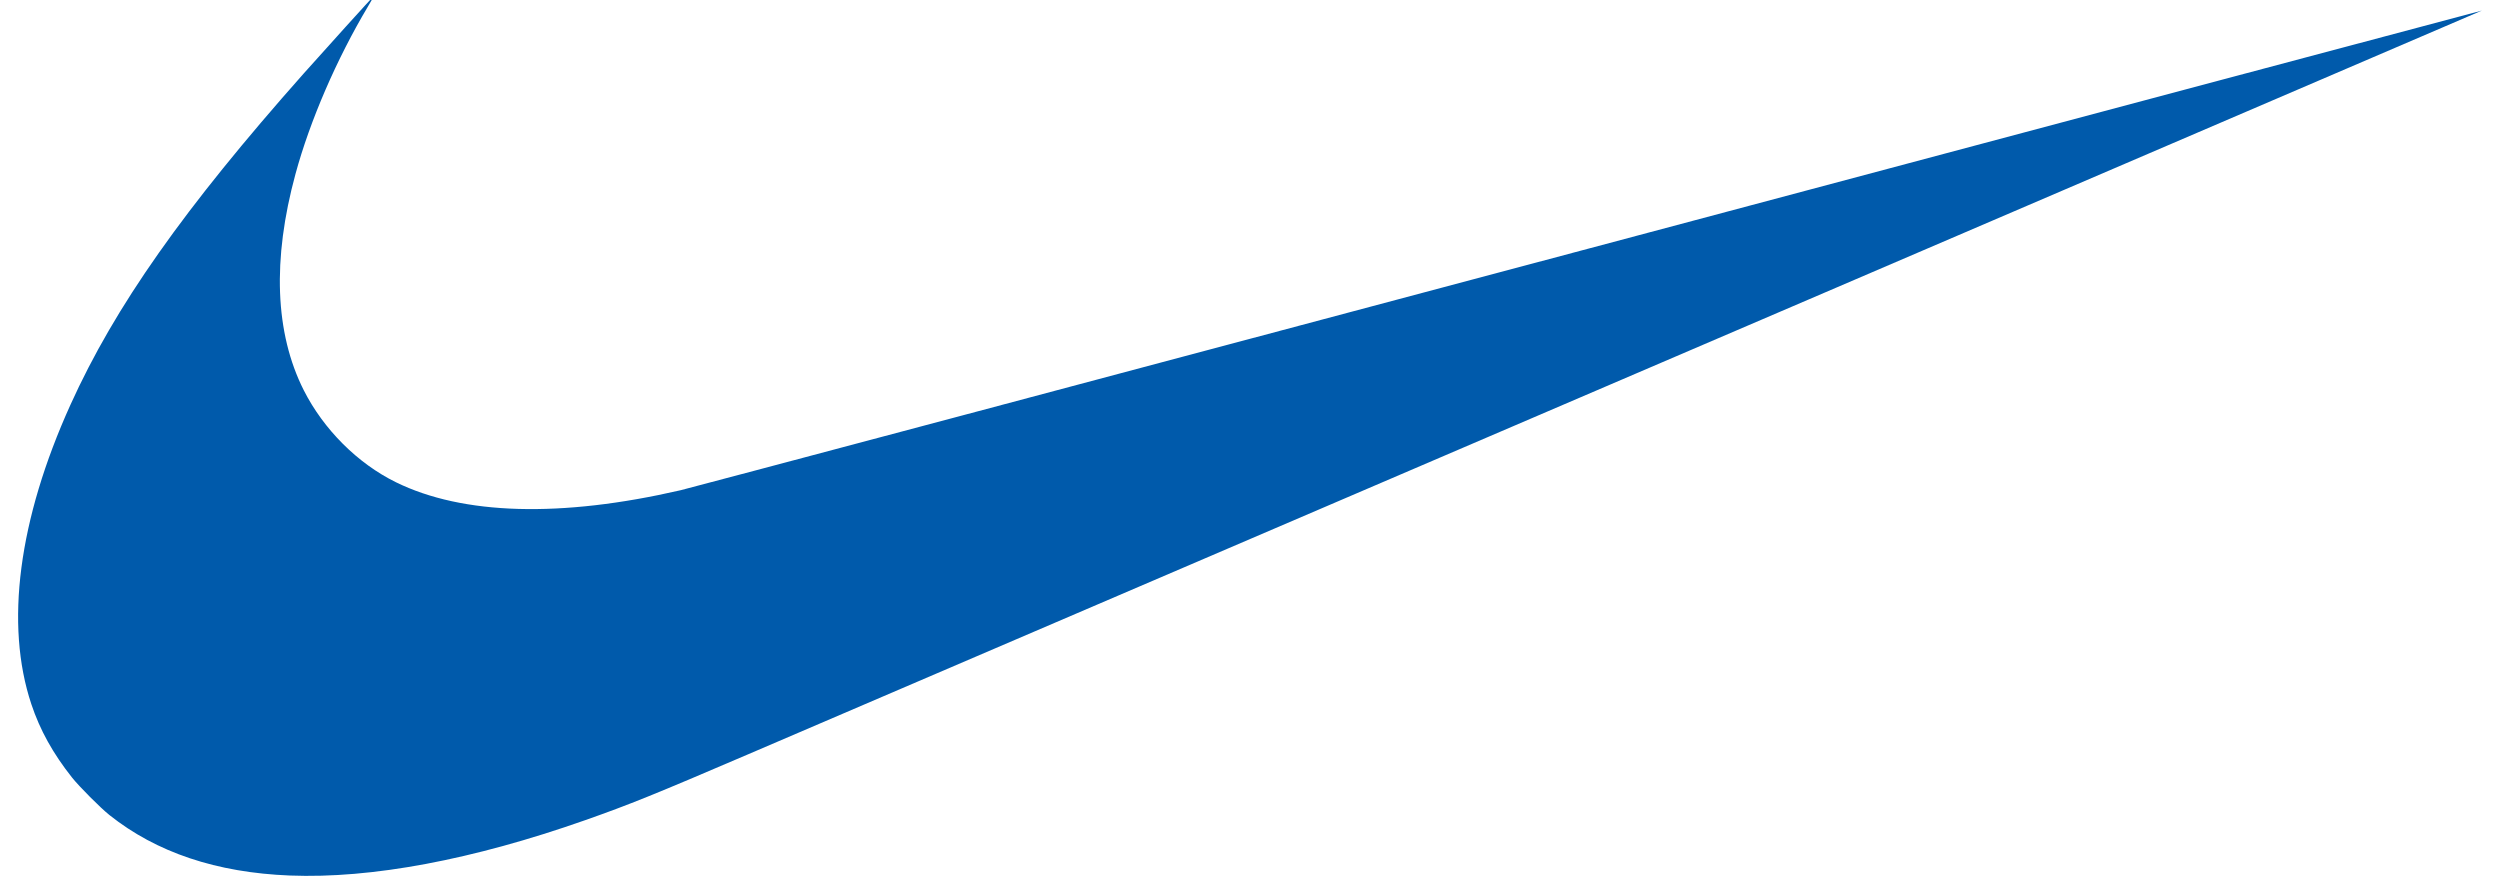
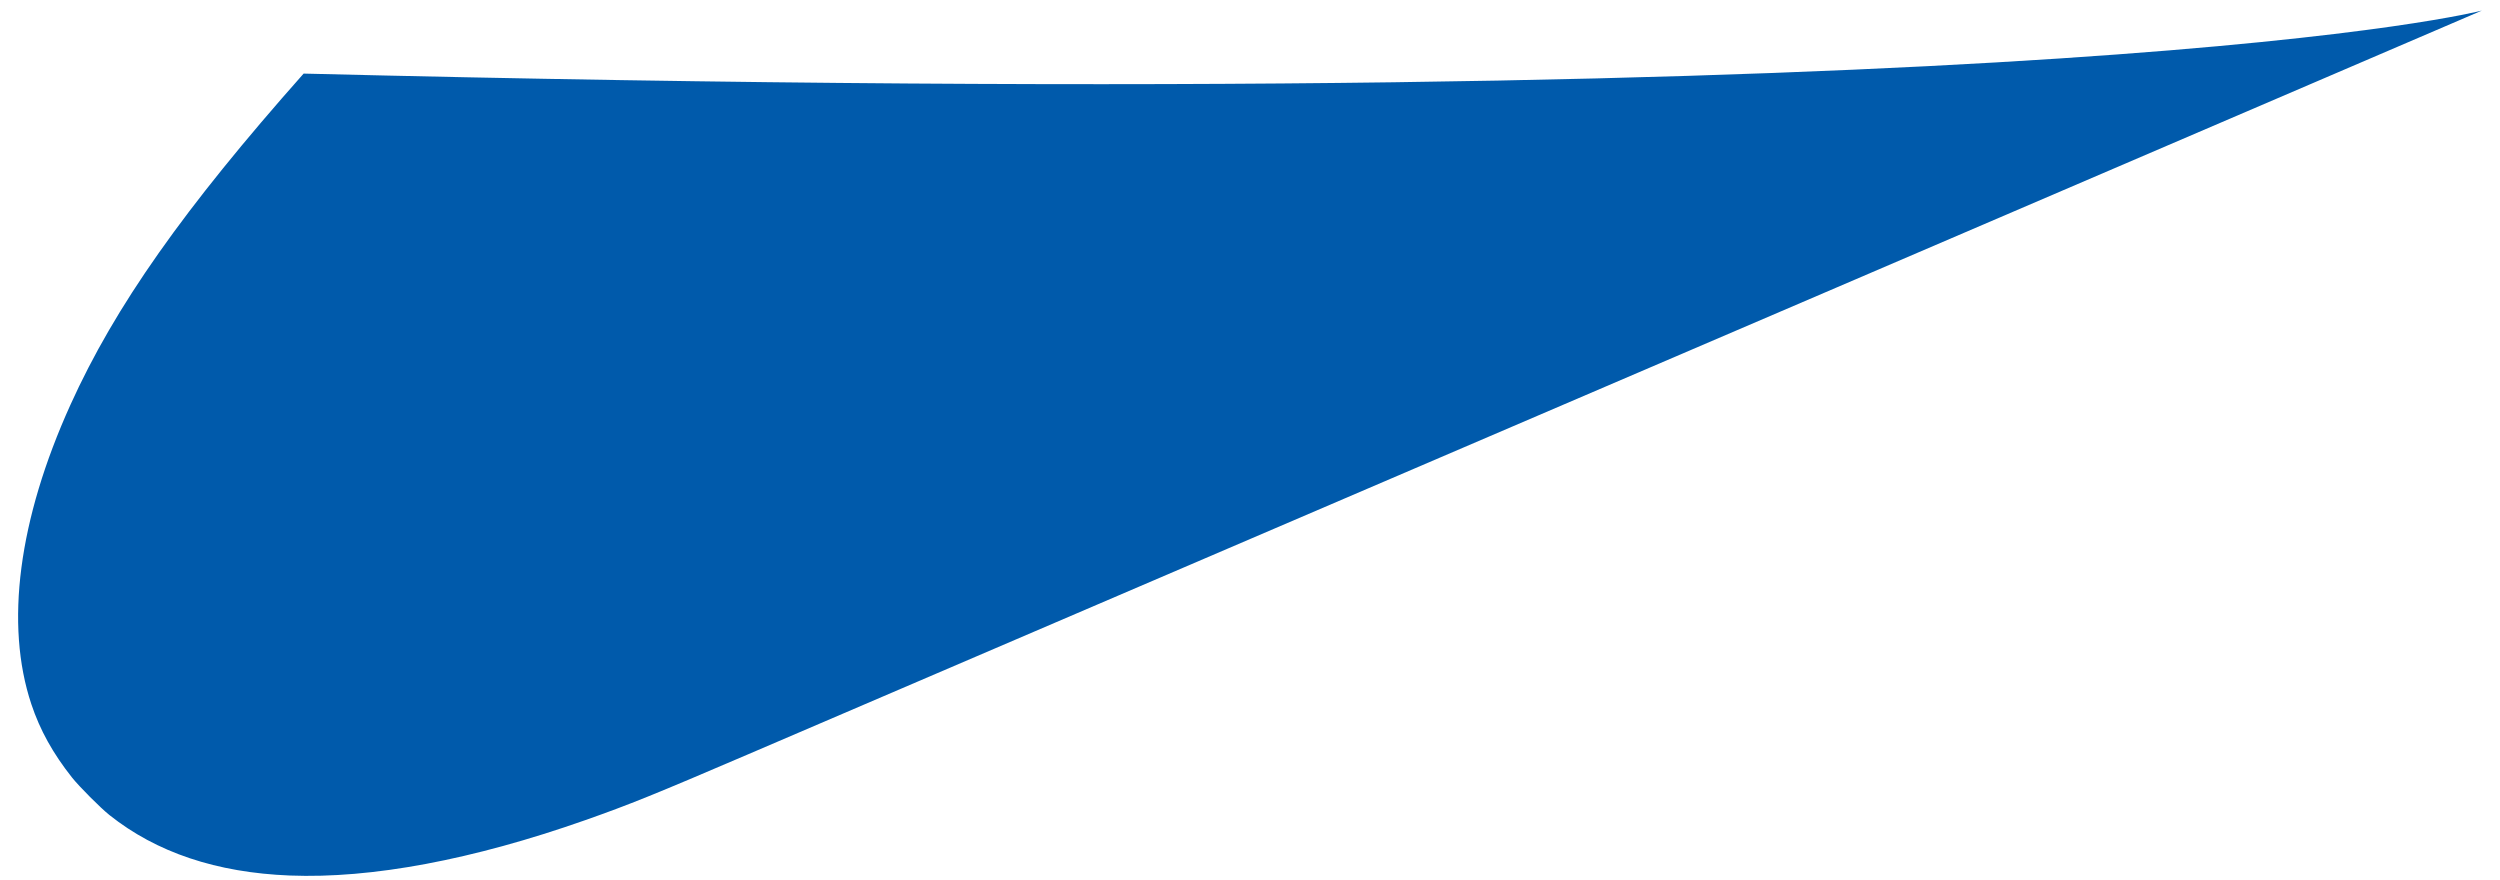
<svg xmlns="http://www.w3.org/2000/svg" width="71" height="25" viewBox="0 0 71 25">
-   <path fill="#005AAB" d="M8.233 24.865c-2.085-.083-3.79-.655-5.124-1.717-.255-.203-.862-.812-1.065-1.068-.54-.682-.909-1.346-1.154-2.082-.755-2.266-.366-5.24 1.111-8.503C3.266 8.7 5.218 5.929 8.623 2.09c.501-.564 1.995-2.216 2.005-2.216.003 0-.078.141-.18.314-.886 1.486-1.644 3.237-2.056 4.753-.663 2.433-.583 4.52.234 6.14.564 1.115 1.53 2.08 2.617 2.614 1.902.935 4.687 1.012 8.089.227.234-.055 11.838-3.143 25.788-6.863C59.069 3.339 70.484.297 70.486.3c.003.003-32.408 13.907-49.234 21.12-2.665 1.143-3.377 1.431-4.63 1.872-3.202 1.127-6.07 1.665-8.39 1.573z" />
+   <path fill="#005AAB" d="M8.233 24.865c-2.085-.083-3.79-.655-5.124-1.717-.255-.203-.862-.812-1.065-1.068-.54-.682-.909-1.346-1.154-2.082-.755-2.266-.366-5.24 1.111-8.503C3.266 8.7 5.218 5.929 8.623 2.09C59.069 3.339 70.484.297 70.486.3c.003.003-32.408 13.907-49.234 21.12-2.665 1.143-3.377 1.431-4.63 1.872-3.202 1.127-6.07 1.665-8.39 1.573z" />
</svg>